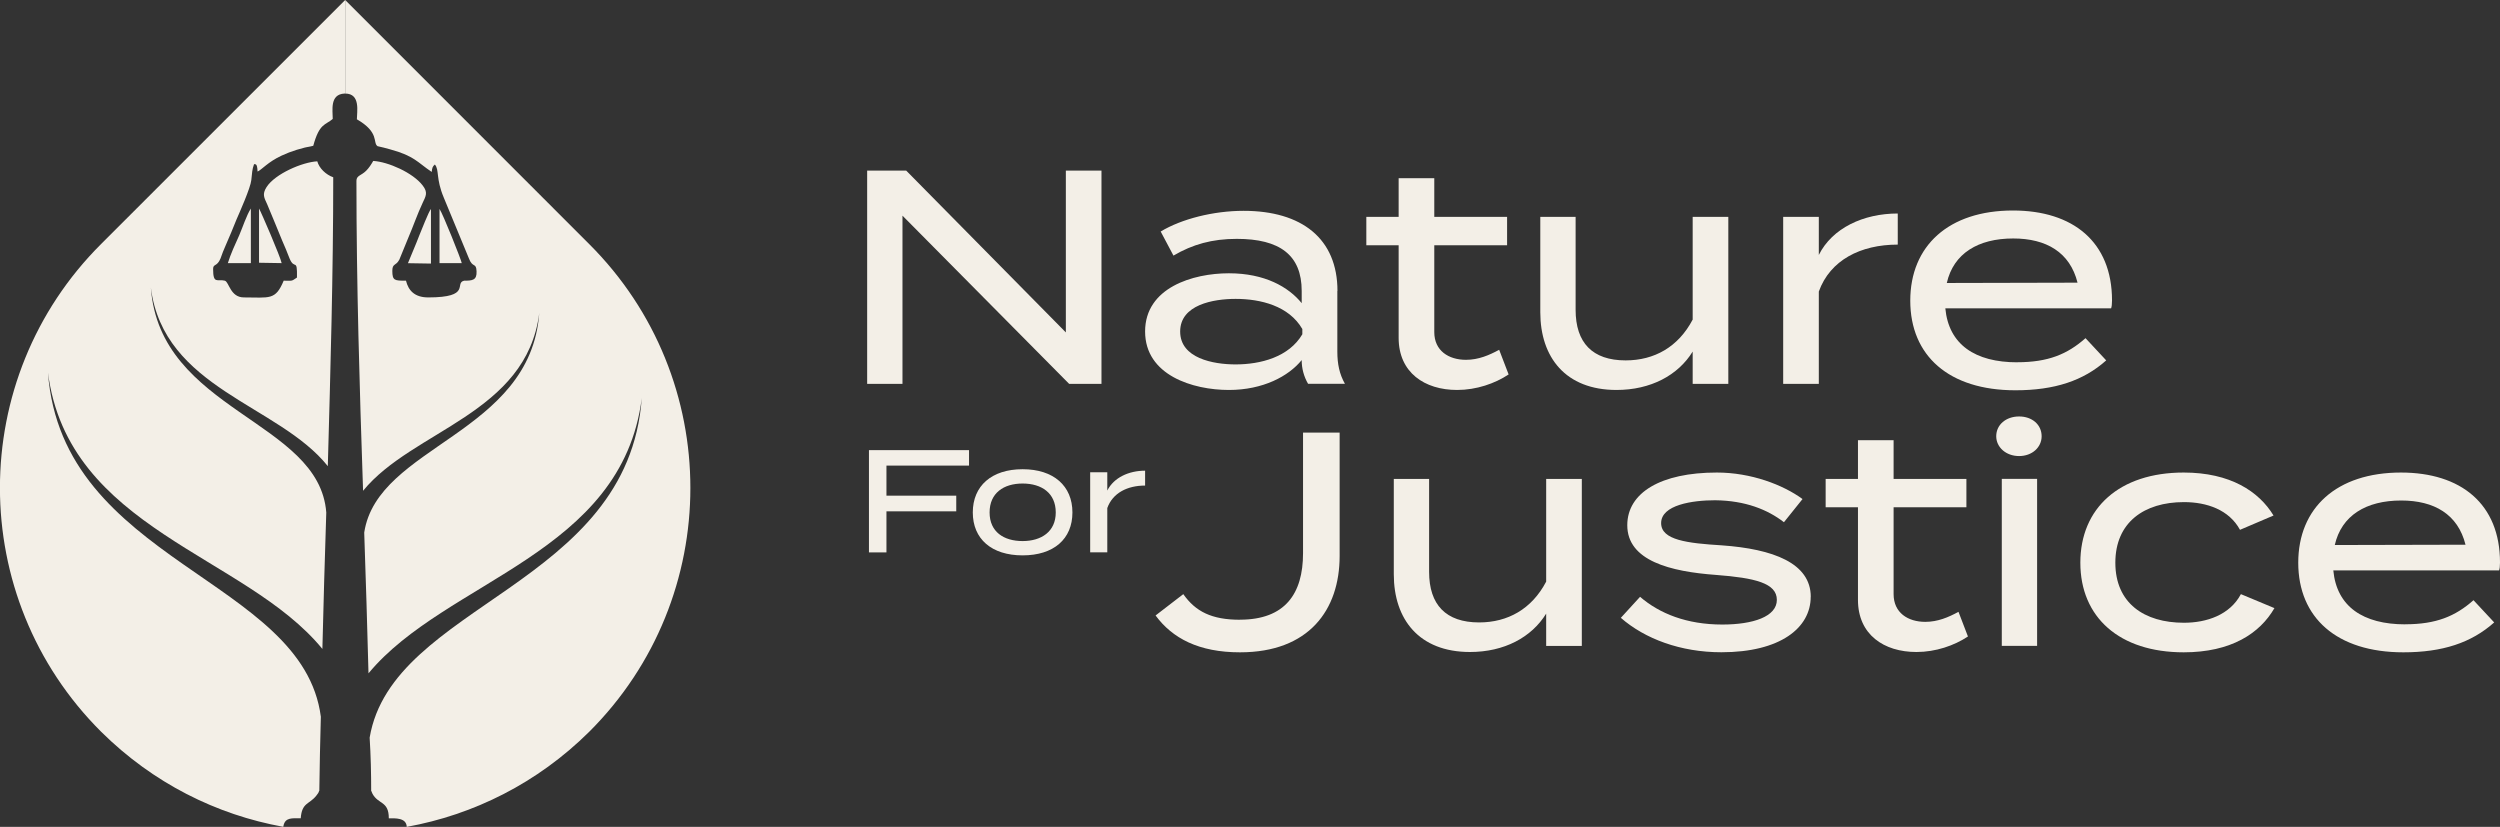
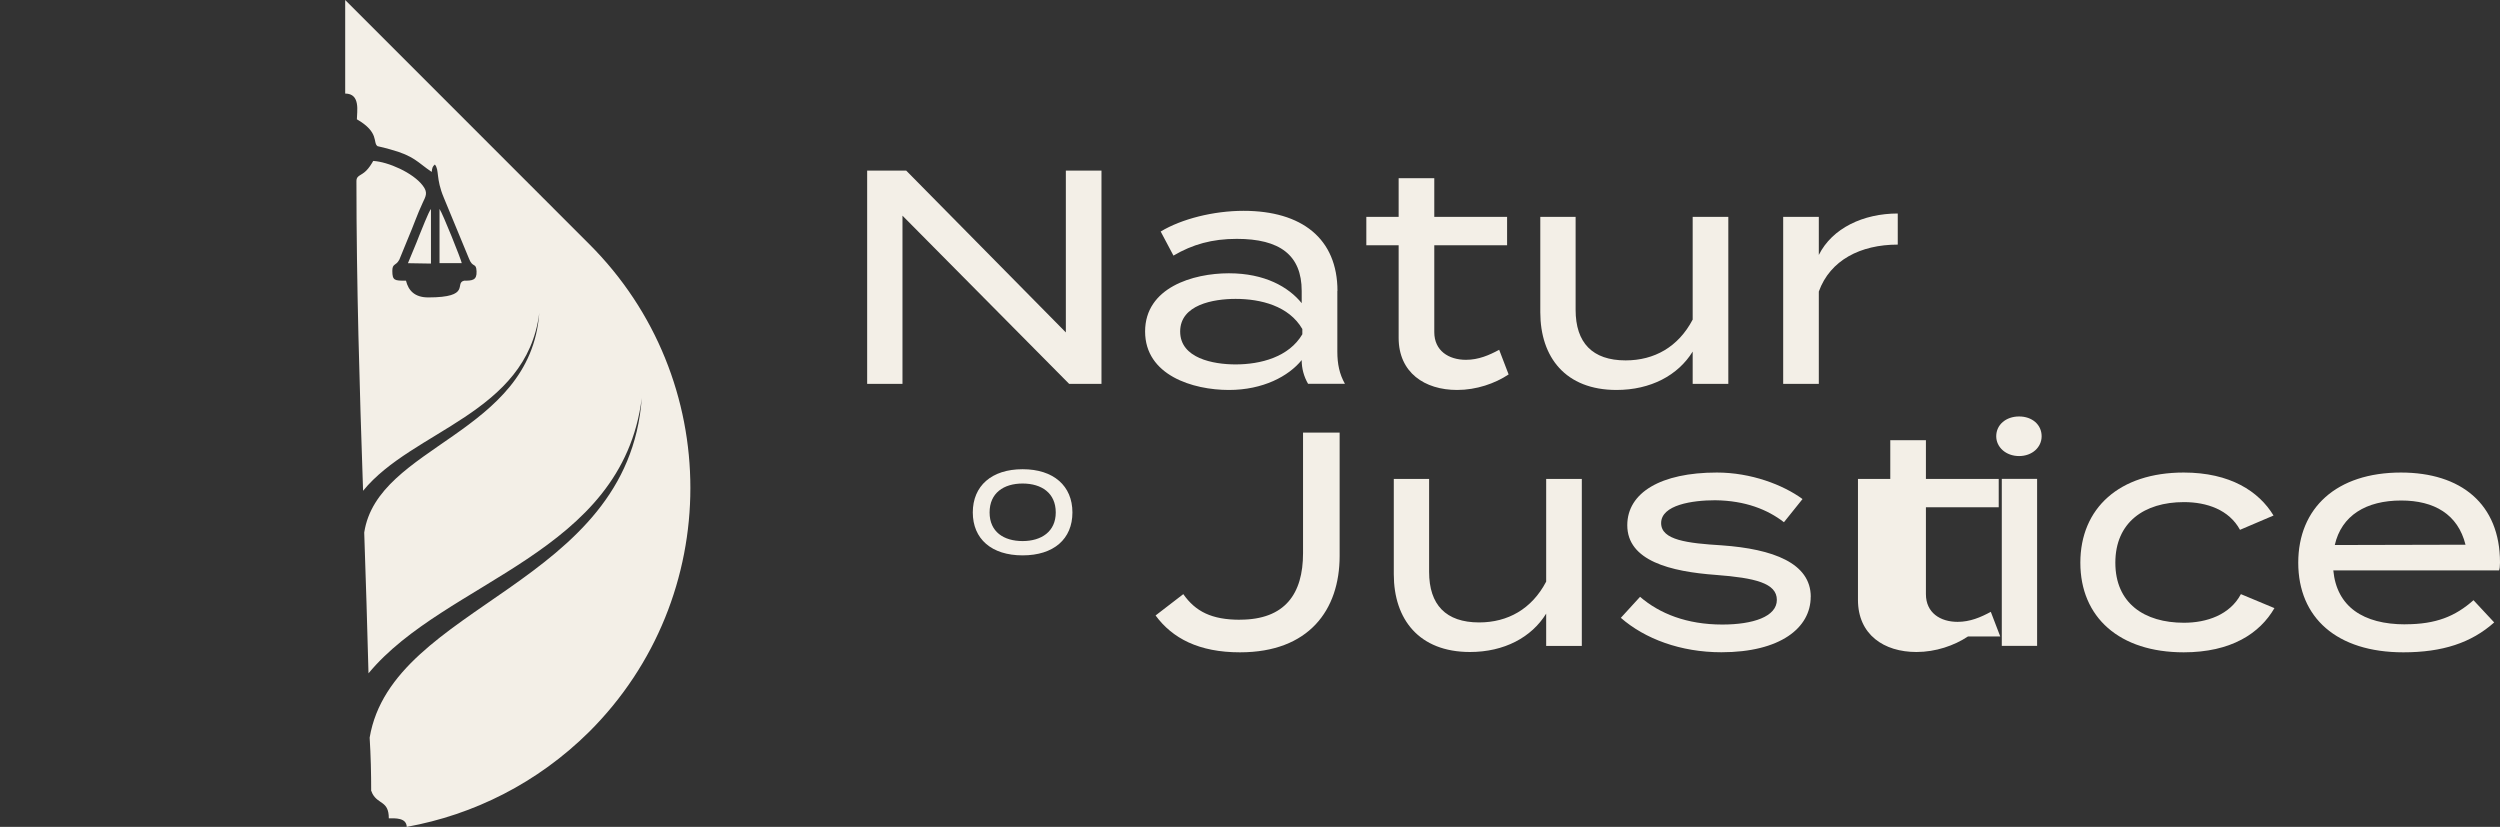
<svg xmlns="http://www.w3.org/2000/svg" id="Layer_1" viewBox="0 0 391.45 129.47">
  <rect x="0" y="0" width="391.45" height="129.47" fill="#333333" stroke="none" />
  <defs>
    <style>      .st0 {        fill-rule: evenodd;      }      .st0, .st1 {        fill: #f3efe7;      }    </style>
  </defs>
  <g>
    <path class="st0" d="M68.82,32.72c.49.67,3.42,8,3.48,8.48h-3.48v-8.48h0ZM58.14,123.85c.06.12.12.31.18.43.92,1.71,2.56,1.1,2.56,3.85.98,0,2.75-.12,2.81,1.34,10.44-1.89,20.45-6.84,28.57-14.89,21.12-21.06,21.12-55.3,0-76.36L54.05,0v14.65c2.44,0,1.83,2.87,1.83,4.03,3.6,2.08,2.44,3.66,3.24,4.21.06,0,1.83.43,1.95.49,3.85,1.04,4.33,2.08,6.53,3.54.06-.61.12-.85.49-1.16.73.85.12,2.14,1.4,5.19l3.91,9.46c.61,1.65,1.16.61,1.22,2.08.06,1.4-.67,1.46-1.95,1.46-1.59.37,1.22,2.62-5.62,2.62-2.14,0-3.11-1.1-3.48-2.62-1.77,0-2.14,0-2.14-1.53,0-1.22.55-.73,1.1-1.77l1.4-3.42c.79-1.83,1.4-3.66,2.26-5.49.49-1.04.85-1.59,0-2.69-1.53-2.01-5.43-3.72-7.75-3.85-.31.55-.67,1.1-1.1,1.53-.79.79-1.53.73-1.53,1.59,0,16.18.49,32.35,1.04,48.53,7.75-9.52,25.58-12.03,27.59-27.83-1.4,19.04-25.33,20.69-27.41,34.37.24,7.32.49,14.71.67,22.04,12.15-14.65,39.68-18.62,42.79-43.1-2.14,29.48-39.07,32.17-42.61,53.17.18,2.87.24,5.62.24,8.36h0ZM63.88,41.2c.61-1.53,1.22-2.87,1.77-4.33.31-.73,1.46-3.72,1.83-4.15v8.55l-3.6-.06h0Z" />
-     <path class="st0" d="M49.96,123.85c-.06.24-.18.43-.43.73-1.1,1.4-2.26,1.04-2.44,3.54-1.4,0-2.38-.12-2.69,1.1,0,.06,0,.12-.06.24-10.44-1.89-20.39-6.84-28.51-14.89-21.12-21.06-21.12-55.3,0-76.36L54.05,0v14.65h-.12c-2.32.12-1.83,2.62-1.83,3.97-1.1.98-2.08.61-3.05,4.21-1.77.31-3.48.85-4.94,1.53-2.14.98-3.17,2.26-3.78,2.5-.06-1.34-.31-1.1-.55-1.16-.31.85-.31,1.4-.43,2.5-.12,1.22-1.89,5.19-2.32,6.17-.55,1.4-1.1,2.69-1.71,4.09-.31.67-.55,1.34-.79,2.01-.55,1.34-1.16.79-1.16,1.65,0,2.44.67,1.53,1.83,1.83.67.18.85,2.62,2.99,2.62,4.03,0,4.94.49,6.23-2.62,1.46,0,1.16.12,2.08-.49.06-3.17-.37-1.1-1.16-2.99-.37-.98-.73-1.83-1.16-2.81-.79-1.89-1.53-3.78-2.32-5.62-.49-1.1-.85-1.59-.12-2.75,1.34-2.08,5.62-3.91,7.94-4.03.31,1.1,1.34,2.08,2.5,2.5,0,15.08-.43,30.15-.85,45.23-7.69-9.64-25.7-12.09-27.71-27.96,1.4,19.41,26.37,20.75,27.47,35.22-.24,7.14-.43,14.22-.61,21.36-12.09-14.77-39.8-18.68-42.97-43.28,2.2,29.79,39.92,32.23,42.73,53.9-.12,3.91-.18,7.75-.24,11.6h0ZM40.56,32.66v8.48l3.54.06c-.18-.98-3.24-8.06-3.54-8.55h0ZM35.68,41.2h3.6v-8.55c-.67,1.04-1.28,2.93-1.83,4.21-.61,1.34-1.34,2.93-1.77,4.33Z" />
  </g>
  <g>
    <path class="st1" d="M172.47,26.71v33.4h-5.06l-26.1-26.34v26.34h-5.53V26.71h6.11l25,25.34v-25.34h5.58Z" />
    <path class="st1" d="M209.4,45.55v9.49c0,1.96.33,3.53,1.19,5.06h-5.77c-.67-1.15-1-2.43-1-3.67v-.05c-2.05,2.53-6.06,4.68-11.4,4.68-5.63,0-13.12-2.29-13.12-9.16s7.49-9.11,13.12-9.11,9.35,2.15,11.4,4.68v-1.91c0-5.63-3.44-8.16-10.16-8.16-3.86,0-6.92.86-9.92,2.62l-2-3.77c3.24-1.96,8.25-3.24,12.98-3.24,9.11,0,14.7,4.34,14.7,12.55ZM203.92,51.52c-2.1-3.63-6.54-4.72-10.45-4.72-3.48,0-8.68.91-8.68,5.11s5.2,5.15,8.68,5.15c3.91,0,8.35-1.15,10.45-4.72v-.81Z" />
    <path class="st1" d="M236.22,58.63c-2.15,1.43-5.06,2.43-8.06,2.43-5.1,0-9.16-2.72-9.16-8.16v-14.5h-5.06v-4.44h5.06v-6.06h5.58v6.06h11.4v4.44h-11.4v13.6c0,2.91,2.24,4.34,4.96,4.34,1.96,0,3.63-.72,5.2-1.57l1.48,3.86Z" />
    <path class="st1" d="M270.62,33.96v26.15h-5.58v-5.06c-2.29,3.72-6.58,6.01-11.93,6.01-7.97,0-11.93-5.11-11.93-12.17v-14.93h5.53v14.55c0,5.15,2.62,7.92,7.83,7.92,4.49,0,8.25-2.1,10.5-6.39v-16.08h5.58Z" />
    <path class="st1" d="M279.21,60.11v-26.15h5.58v5.96c2.1-4.2,6.97-6.49,12.36-6.49v4.87c-5.82,0-10.59,2.43-12.36,7.35v14.46h-5.58Z" />
-     <path class="st1" d="M315.86,56.72c4.82,0,7.83-1.24,10.69-3.77l3.24,3.48c-3.58,3.2-8.11,4.68-14.22,4.68-10.45,0-16.46-5.44-16.46-14.03s6.01-14.12,16.08-14.12c9.4,0,15.51,4.91,15.51,14.08,0,.62-.05.95-.14,1.24h-25.96c.53,5.68,4.68,8.45,11.26,8.45ZM304.83,44.31l20.47-.05c-1.19-4.77-4.91-6.92-10.07-6.92-5.49,0-9.35,2.34-10.4,6.97Z" />
  </g>
  <g>
    <path class="st1" d="M194.15,97.03c7.06,0,9.88-4.06,9.88-10.4v-18.89h5.73v19.32c0,8.45-4.82,15.08-15.6,15.08-6.44,0-10.59-2.19-13.22-5.77l4.34-3.34c1.91,2.72,4.44,4.01,8.87,4.01Z" />
    <path class="st1" d="M247.68,74.99v26.15h-5.58v-5.06c-2.29,3.72-6.58,6.01-11.93,6.01-7.97,0-11.93-5.11-11.93-12.17v-14.93h5.53v14.55c0,5.15,2.62,7.92,7.83,7.92,4.49,0,8.25-2.1,10.5-6.39v-16.08h5.58Z" />
    <path class="st1" d="M283.52,93.45c0,4.87-4.77,8.68-13.98,8.68-6.39,0-11.98-2.1-15.75-5.39l3.01-3.29c3.05,2.62,7.3,4.34,12.88,4.34,4.82,0,8.54-1.24,8.54-3.86s-3.39-3.44-9.54-3.91c-7.11-.52-13.88-2.2-13.88-7.78,0-5.1,5.25-8.25,14.03-8.25,5.34,0,10.35,1.91,13.41,4.15l-2.91,3.63c-2.53-1.96-6.01-3.39-10.78-3.44-3.53,0-8.45.72-8.45,3.58,0,2.67,4.15,3.15,9.5,3.48,8.02.57,13.93,2.77,13.93,8.06Z" />
-     <path class="st1" d="M308.14,99.66c-2.15,1.43-5.06,2.43-8.06,2.43-5.1,0-9.16-2.72-9.16-8.16v-14.5h-5.06v-4.44h5.06v-6.06h5.58v6.06h11.4v4.44h-11.4v13.6c0,2.91,2.24,4.34,4.96,4.34,1.96,0,3.63-.72,5.2-1.57l1.48,3.86Z" />
+     <path class="st1" d="M308.14,99.66c-2.15,1.43-5.06,2.43-8.06,2.43-5.1,0-9.16-2.72-9.16-8.16v-14.5v-4.44h5.06v-6.06h5.58v6.06h11.4v4.44h-11.4v13.6c0,2.91,2.24,4.34,4.96,4.34,1.96,0,3.63-.72,5.2-1.57l1.48,3.86Z" />
    <path class="st1" d="M312.57,68.31c0-1.81,1.53-3.1,3.58-3.1s3.53,1.29,3.53,3.1c0,1.72-1.48,3.1-3.53,3.1s-3.58-1.38-3.58-3.1ZM318.97,101.13h-5.53v-26.15h5.53v26.15Z" />
    <path class="st1" d="M341.92,102.14c-10.07,0-16.18-5.49-16.18-14.03s6.11-14.12,16.18-14.12c7.3,0,11.78,2.96,14.07,6.73l-5.25,2.24c-1.72-3.15-5.2-4.34-8.78-4.34-6.2,0-10.74,3.15-10.74,9.49s4.53,9.4,10.74,9.4c3.58,0,7.2-1.24,8.92-4.48l5.25,2.19c-2.29,3.96-6.78,6.92-14.22,6.92Z" />
    <path class="st1" d="M376.61,97.75c4.82,0,7.83-1.24,10.69-3.77l3.24,3.48c-3.58,3.2-8.11,4.68-14.22,4.68-10.45,0-16.46-5.44-16.46-14.03s6.01-14.12,16.08-14.12c9.4,0,15.51,4.91,15.51,14.08,0,.62-.05.95-.14,1.24h-25.96c.53,5.68,4.68,8.45,11.26,8.45ZM365.58,85.34l20.47-.05c-1.19-4.77-4.91-6.92-10.07-6.92-5.49,0-9.35,2.34-10.4,6.97Z" />
  </g>
  <g>
-     <path class="st1" d="M138.8,72.9v4.71h10.93v2.45h-10.93v6.43h-2.74v-16.01h15.67v2.42h-12.92Z" />
    <path class="st1" d="M152.32,80.24c0-4.16,2.95-6.77,7.8-6.77s7.8,2.61,7.8,6.77-2.93,6.72-7.8,6.72-7.8-2.58-7.8-6.72ZM165.31,80.24c0-3.04-2.22-4.53-5.19-4.53s-5.17,1.49-5.17,4.53,2.22,4.48,5.17,4.48,5.19-1.49,5.19-4.48Z" />
-     <path class="st1" d="M170.7,86.48v-12.53h2.68v2.86c1.01-2.01,3.34-3.11,5.92-3.11v2.33c-2.79,0-5.08,1.17-5.92,3.52v6.93h-2.68Z" />
  </g>
</svg>